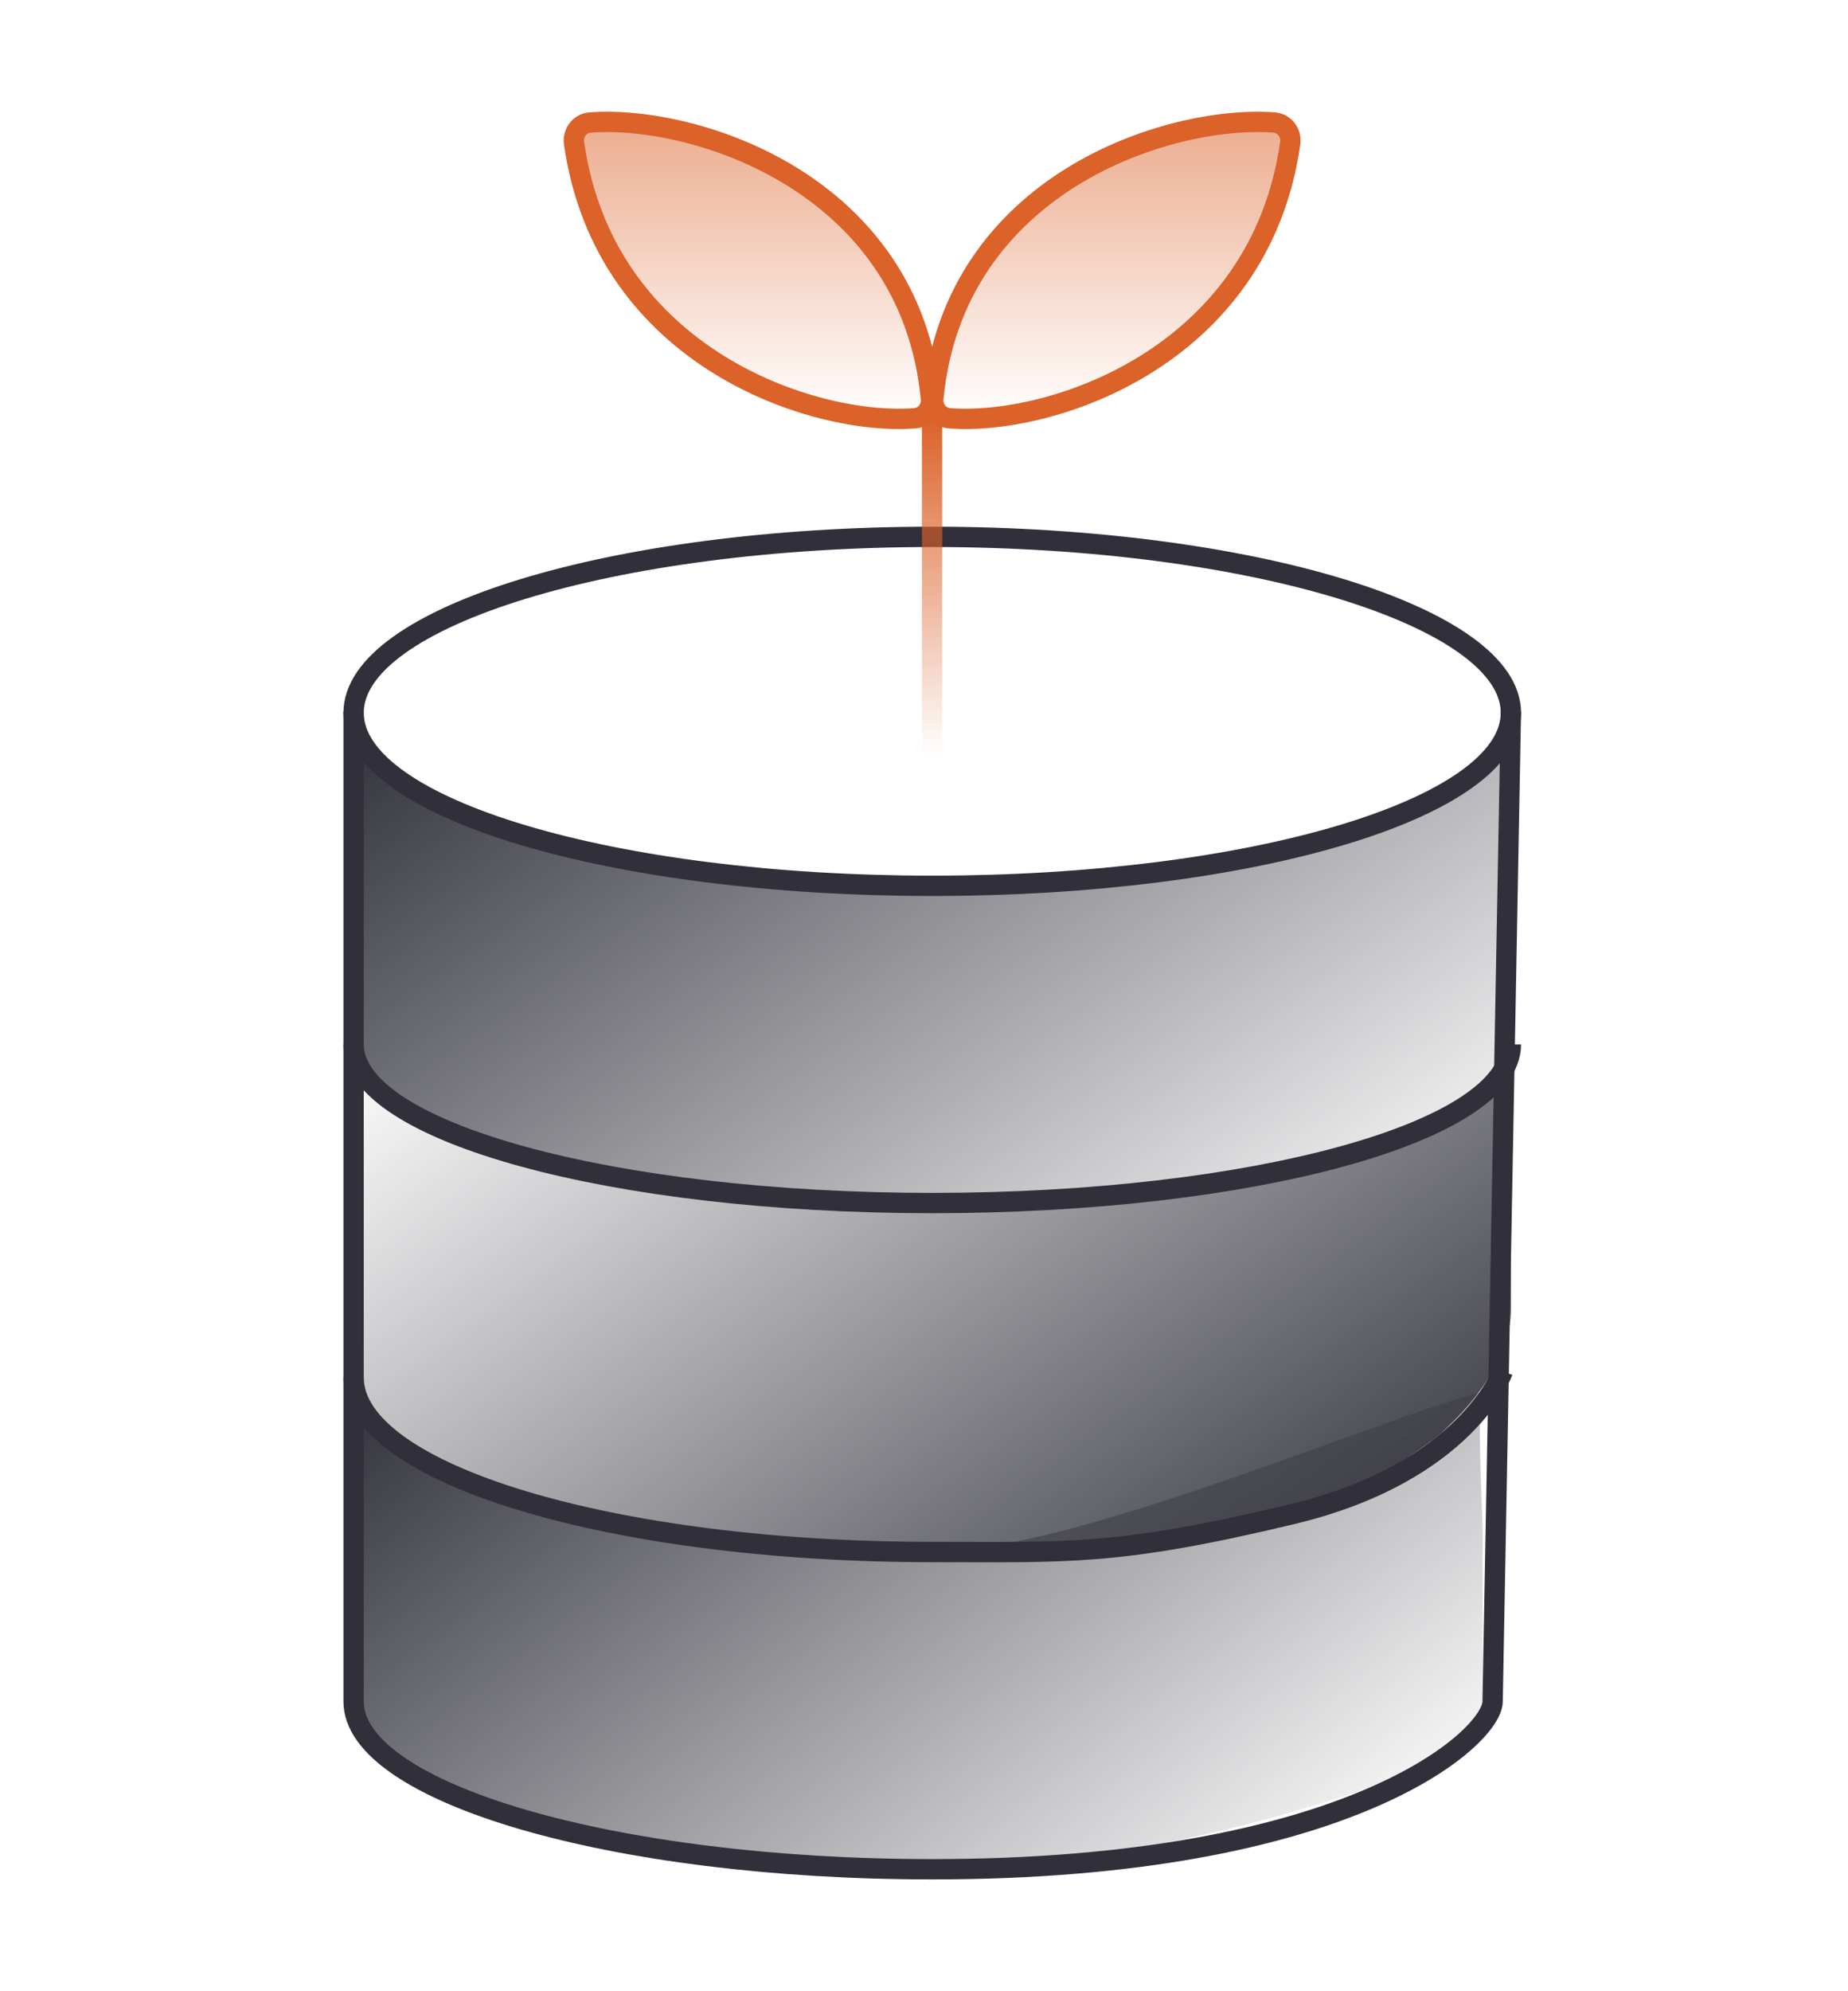
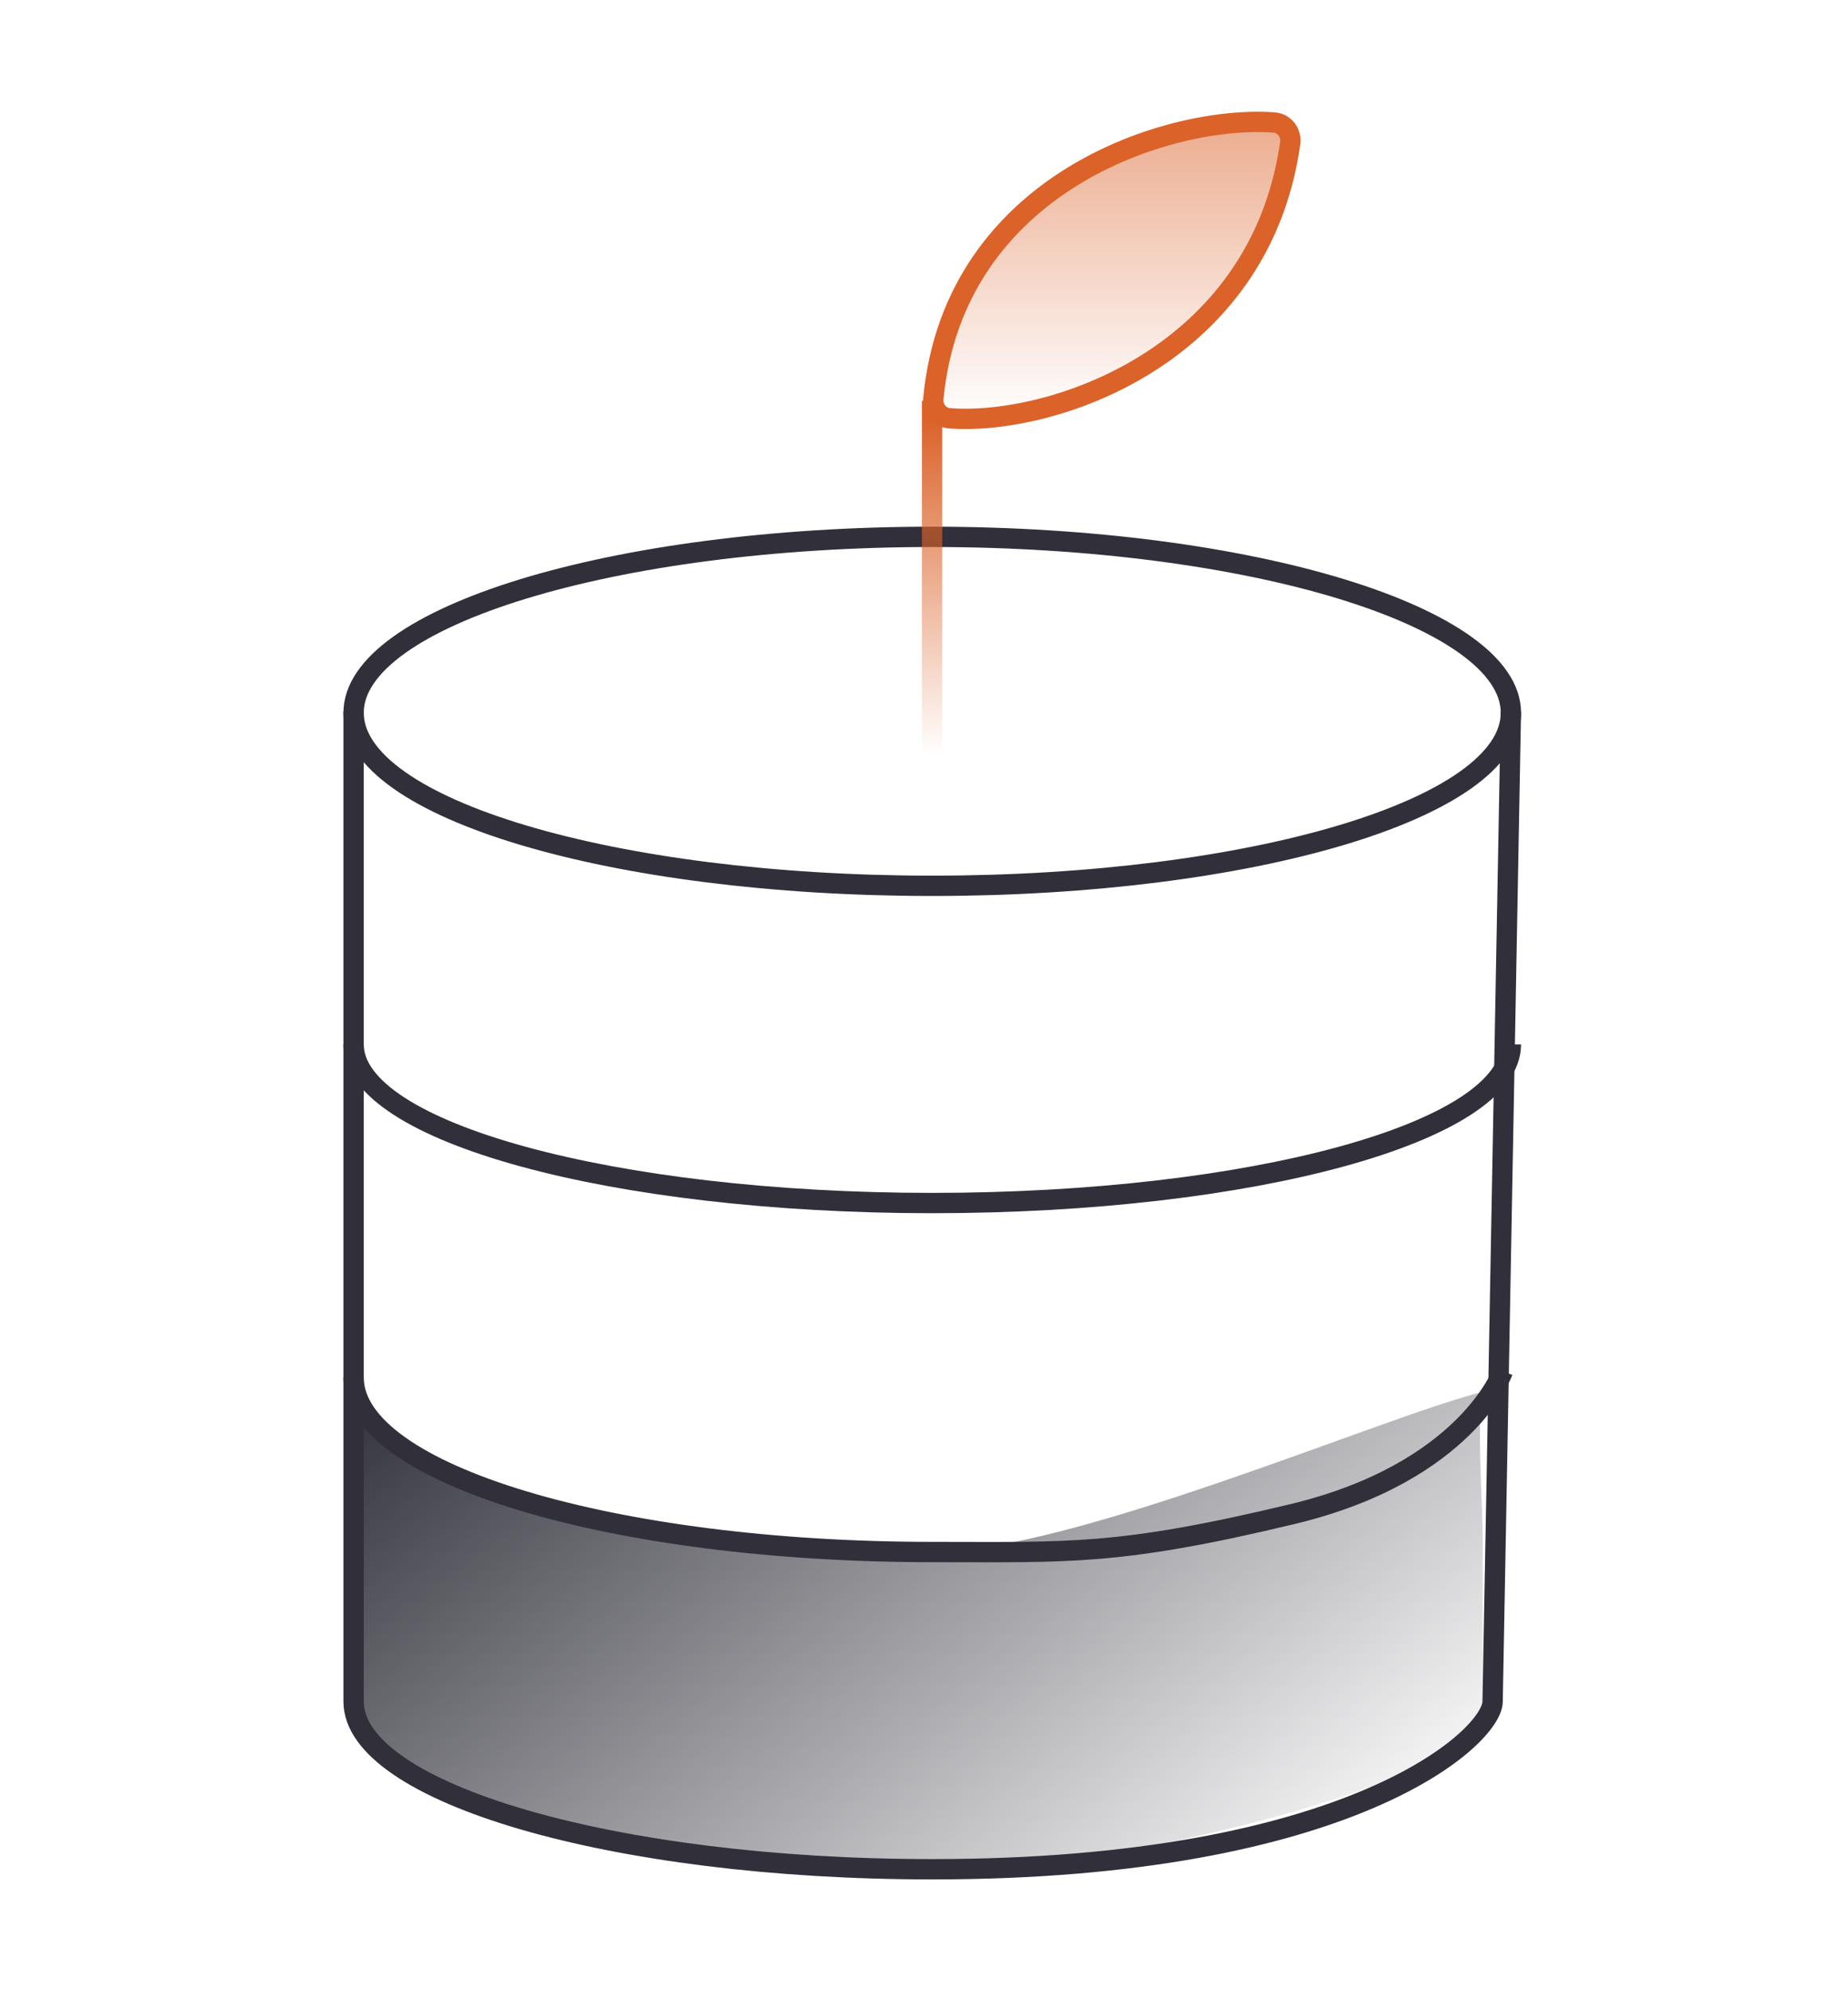
<svg xmlns="http://www.w3.org/2000/svg" width="91" height="98" viewBox="0 0 91 98" fill="none">
-   <path d="M45.906 43.596C61.643 43.596 74.4 39.751 74.4 35.009V50.952C74.4 55.438 61.643 59.209 45.906 59.209C30.169 59.209 17.412 55.438 17.412 50.952V35.009C17.412 39.751 30.169 43.596 45.906 43.596Z" fill="url(#paint0_linear_614_1555)" />
-   <path fill-rule="evenodd" clip-rule="evenodd" d="M45.906 59.209C59.568 59.209 74.4 56.145 74.4 51.403V64.418C74.4 67.5 71.5 70 71 70.5C70.5 71 66.208 73.946 64.095 74.459C59.16 75.656 52.821 76.384 45.906 76.384C30.169 76.384 17.412 72.612 17.412 68.127V51.403C17.412 56.145 32.245 59.209 45.906 59.209Z" fill="url(#paint1_linear_614_1555)" />
  <path fill-rule="evenodd" clip-rule="evenodd" d="M73.011 68.5C68.074 69.737 52.828 76.384 45.906 76.384C30.169 76.384 17.412 72.539 17.412 67.796V83.74C17.412 88.225 30.169 91.997 45.906 91.997C55.166 91.997 68 88.5 73.011 85.5C73.011 82 73.011 79.784 73.011 75.5C73.011 74.249 72.703 69.654 73.011 68.5Z" fill="url(#paint2_linear_614_1555)" />
  <path d="M74.4 35.08C74.4 39.783 61.643 43.596 45.906 43.596C30.169 43.596 17.412 39.783 17.412 35.08C17.412 30.377 30.169 26.422 45.906 26.422C61.643 26.422 74.4 30.377 74.4 35.08Z" stroke="#302F3A" stroke-miterlimit="10" />
  <path d="M74.4 51.403C74.4 55.714 61.643 59.209 45.906 59.209C30.169 59.209 17.412 55.714 17.412 51.403" stroke="#302F3A" stroke-miterlimit="10" />
  <path d="M17.412 67.797C17.412 72.539 30.169 76.384 45.906 76.384C52.609 76.384 55.04 76.581 63.637 74.519C72.235 72.457 74 67.5 74 67.5" stroke="#302F3A" stroke-miterlimit="10" />
  <path d="M74.4 35.009L73.5 83.74C73.5 85.5 66.5 91.997 45.906 91.997C30.169 91.997 17.412 88.225 17.412 83.74V35.009" stroke="#302F3A" stroke-miterlimit="10" />
  <path d="M45.397 37.172C45.397 37.448 45.62 37.672 45.897 37.672C46.173 37.672 46.397 37.448 46.397 37.172H45.397ZM46.397 37.172V19.716H45.397V37.172H46.397Z" fill="url(#paint3_linear_614_1555)" />
  <path d="M63.533 7.048C62.026 17.655 51.655 20.973 46.748 20.585C46.256 20.546 45.914 20.102 45.961 19.61C46.981 8.976 57.608 5.646 62.741 6.029C63.254 6.068 63.605 6.539 63.533 7.048Z" fill="url(#paint4_linear_614_1555)" fill-opacity="0.5" stroke="#DB6229" />
-   <path d="M28.268 7.048C29.775 17.655 40.146 20.973 45.053 20.585C45.545 20.546 45.887 20.102 45.84 19.61C44.819 8.976 34.192 5.646 29.06 6.029C28.547 6.068 28.196 6.539 28.268 7.048Z" fill="url(#paint5_linear_614_1555)" fill-opacity="0.5" stroke="#DB6229" />
  <defs>
    <linearGradient id="paint0_linear_614_1555" x1="17.412" y1="35.009" x2="47.775" y2="78.009" gradientUnits="userSpaceOnUse">
      <stop stop-color="#30303A" />
      <stop offset="1" stop-color="#30303A" stop-opacity="0" />
    </linearGradient>
    <linearGradient id="paint1_linear_614_1555" x1="17.412" y1="51.403" x2="49.075" y2="94.843" gradientUnits="userSpaceOnUse">
      <stop stop-color="#30303A" stop-opacity="0" />
      <stop offset="1" stop-color="#30303A" />
    </linearGradient>
    <linearGradient id="paint2_linear_614_1555" x1="17.412" y1="67.796" x2="48.721" y2="107.623" gradientUnits="userSpaceOnUse">
      <stop stop-color="#30303A" />
      <stop offset="1" stop-color="#30303A" stop-opacity="0" />
    </linearGradient>
    <linearGradient id="paint3_linear_614_1555" x1="46.397" y1="20.589" x2="46.397" y2="37.172" gradientUnits="userSpaceOnUse">
      <stop stop-color="#DB6229" />
      <stop offset="1" stop-color="#DB6229" stop-opacity="0" />
    </linearGradient>
    <linearGradient id="paint4_linear_614_1555" x1="54.769" y1="6.731" x2="54.769" y2="20.615" gradientUnits="userSpaceOnUse">
      <stop stop-color="#DB6229" />
      <stop offset="1" stop-color="#DB6229" stop-opacity="0" />
    </linearGradient>
    <linearGradient id="paint5_linear_614_1555" x1="37.032" y1="6.731" x2="37.032" y2="20.615" gradientUnits="userSpaceOnUse">
      <stop stop-color="#DB6229" />
      <stop offset="1" stop-color="#DB6229" stop-opacity="0" />
    </linearGradient>
  </defs>
</svg>